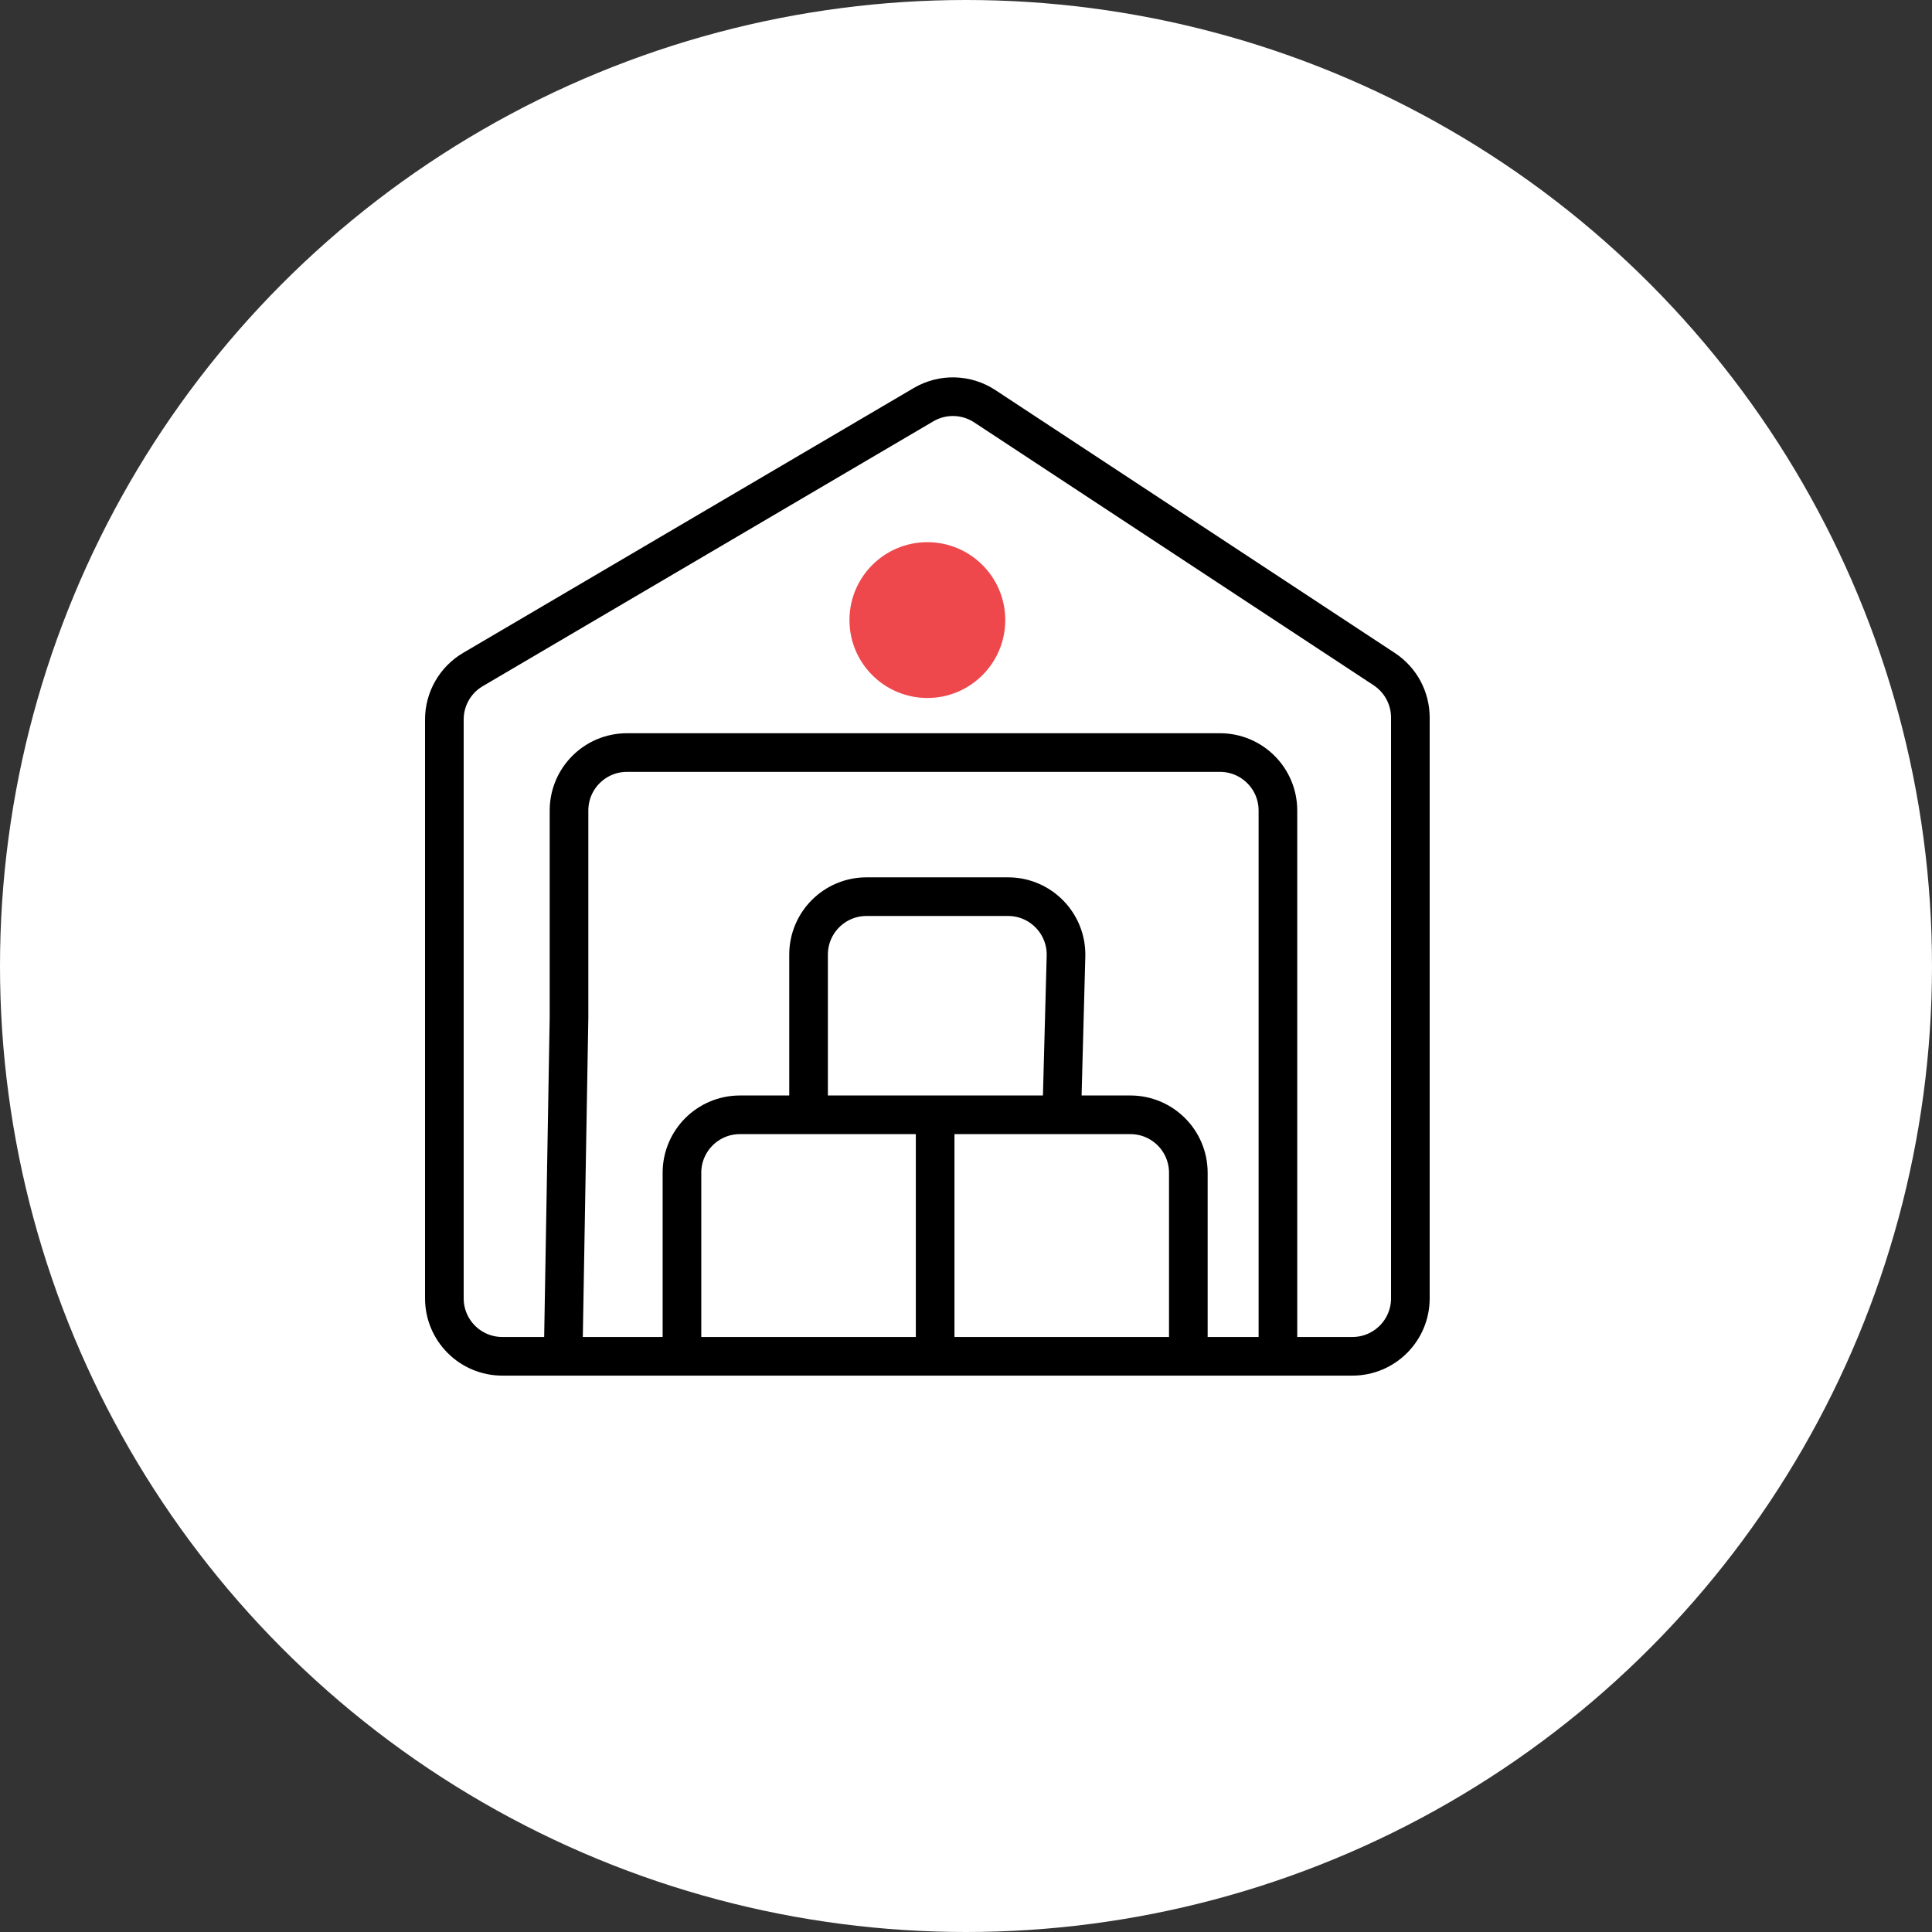
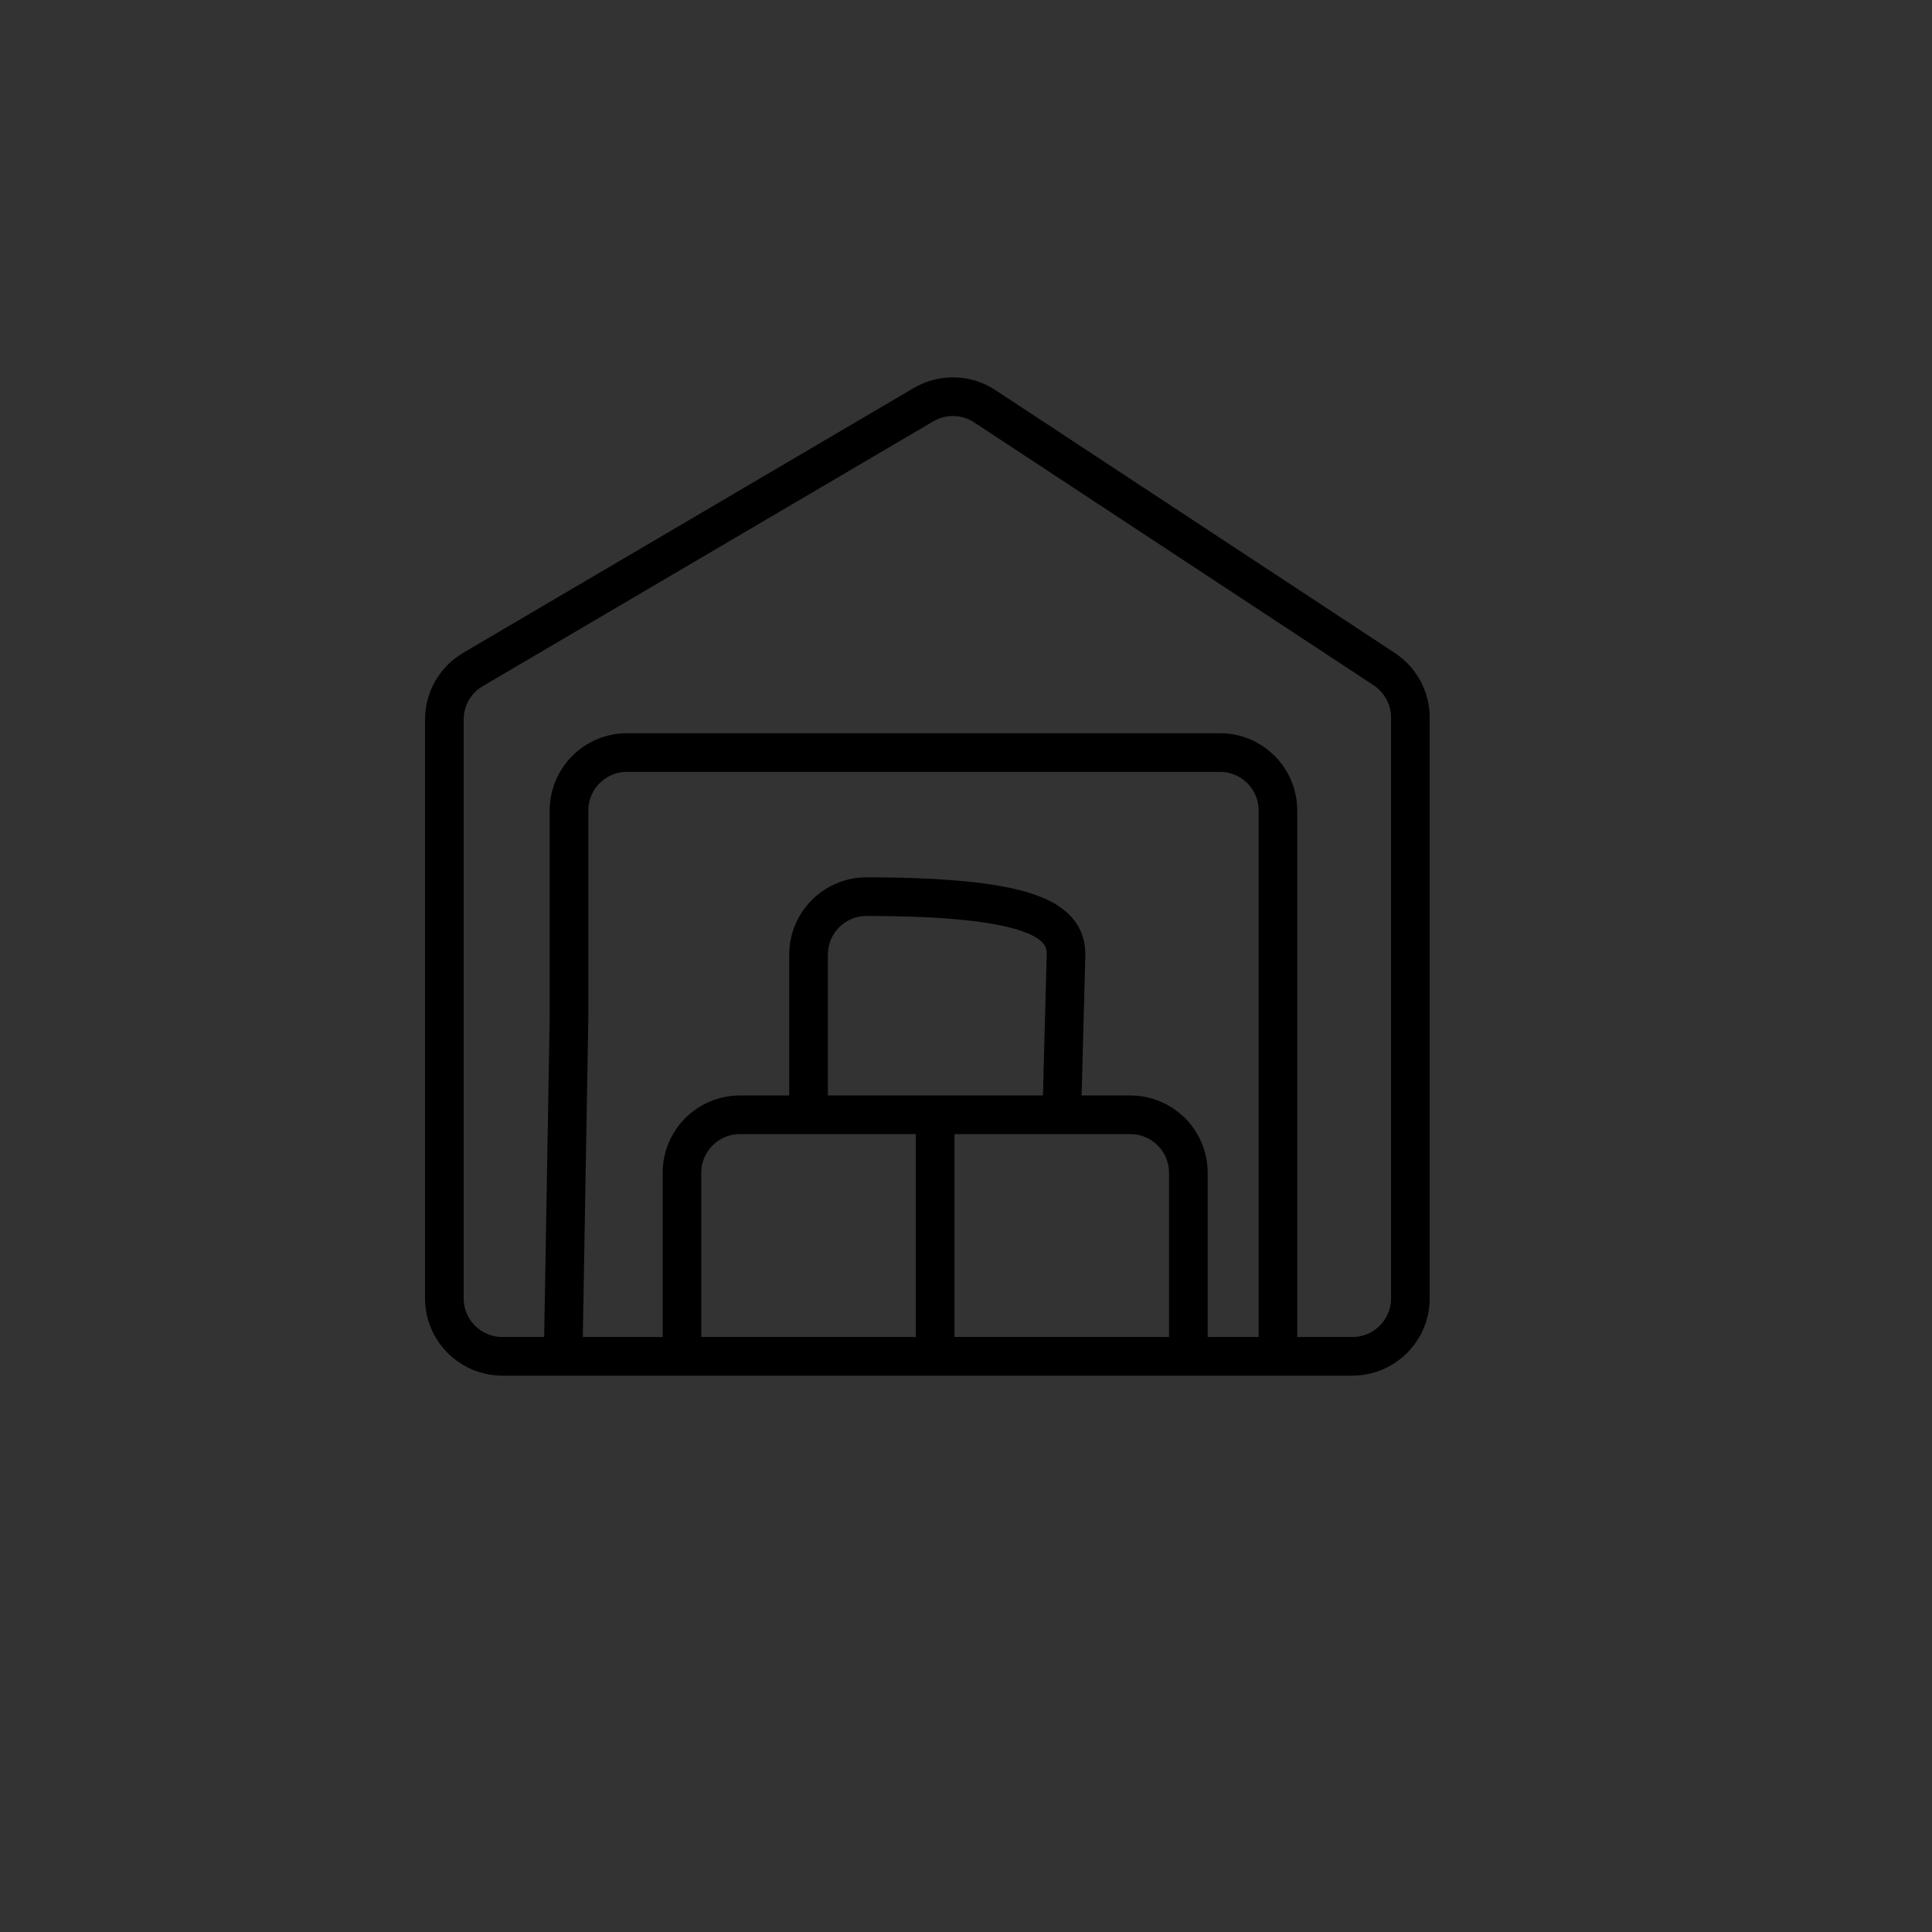
<svg xmlns="http://www.w3.org/2000/svg" width="100" height="100" viewBox="0 0 100 100" fill="none">
  <rect x="0" y="0" width="100" height="100" fill="#333333" stroke="none" />
  <g id="6l sq ft warehousing  space">
-     <circle id="Ellipse 378" cx="50" cy="50" r="50" fill="white" />
    <g id="6l sq ft warehousing  space_2">
-       <path id="Vector 799" d="M29.149 70.202L29.452 52.661V44.395V41.952C29.452 40.295 30.795 38.952 32.452 38.952H63.145C64.802 38.952 66.145 40.295 66.145 41.952V70.202M66.145 70.202H70C71.657 70.202 73 68.859 73 67.202V37.141C73 36.132 72.492 35.19 71.649 34.635L50.971 21.026C50.016 20.398 48.787 20.367 47.802 20.946L24.48 34.654C23.563 35.193 23 36.177 23 37.241V67.202C23 68.859 24.343 70.202 26 70.202H35.298M66.145 70.202H61.508M35.298 70.202V60.702C35.298 59.045 36.642 57.702 38.298 57.702H41.851M35.298 70.202H48.403M61.508 70.202V60.702C61.508 59.045 60.165 57.702 58.508 57.702H54.956M61.508 70.202H48.403M48.403 70.202V57.702M48.403 57.702H41.851M48.403 57.702H54.956M41.851 57.702V49.411C41.851 47.754 43.194 46.411 44.851 46.411H52.177C53.865 46.411 55.221 47.804 55.176 49.492L54.956 57.702" stroke="black" stroke-width="2" />
-       <circle id="Ellipse 383" cx="48" cy="32.095" r="4.032" fill="#EE484C" />
+       <path id="Vector 799" d="M29.149 70.202L29.452 52.661V44.395V41.952C29.452 40.295 30.795 38.952 32.452 38.952H63.145C64.802 38.952 66.145 40.295 66.145 41.952V70.202M66.145 70.202H70C71.657 70.202 73 68.859 73 67.202V37.141C73 36.132 72.492 35.19 71.649 34.635L50.971 21.026C50.016 20.398 48.787 20.367 47.802 20.946L24.48 34.654C23.563 35.193 23 36.177 23 37.241V67.202C23 68.859 24.343 70.202 26 70.202H35.298M66.145 70.202H61.508M35.298 70.202V60.702C35.298 59.045 36.642 57.702 38.298 57.702H41.851M35.298 70.202H48.403M61.508 70.202V60.702C61.508 59.045 60.165 57.702 58.508 57.702H54.956M61.508 70.202H48.403M48.403 70.202V57.702M48.403 57.702H41.851M48.403 57.702H54.956M41.851 57.702V49.411C41.851 47.754 43.194 46.411 44.851 46.411C53.865 46.411 55.221 47.804 55.176 49.492L54.956 57.702" stroke="black" stroke-width="2" />
    </g>
  </g>
</svg>